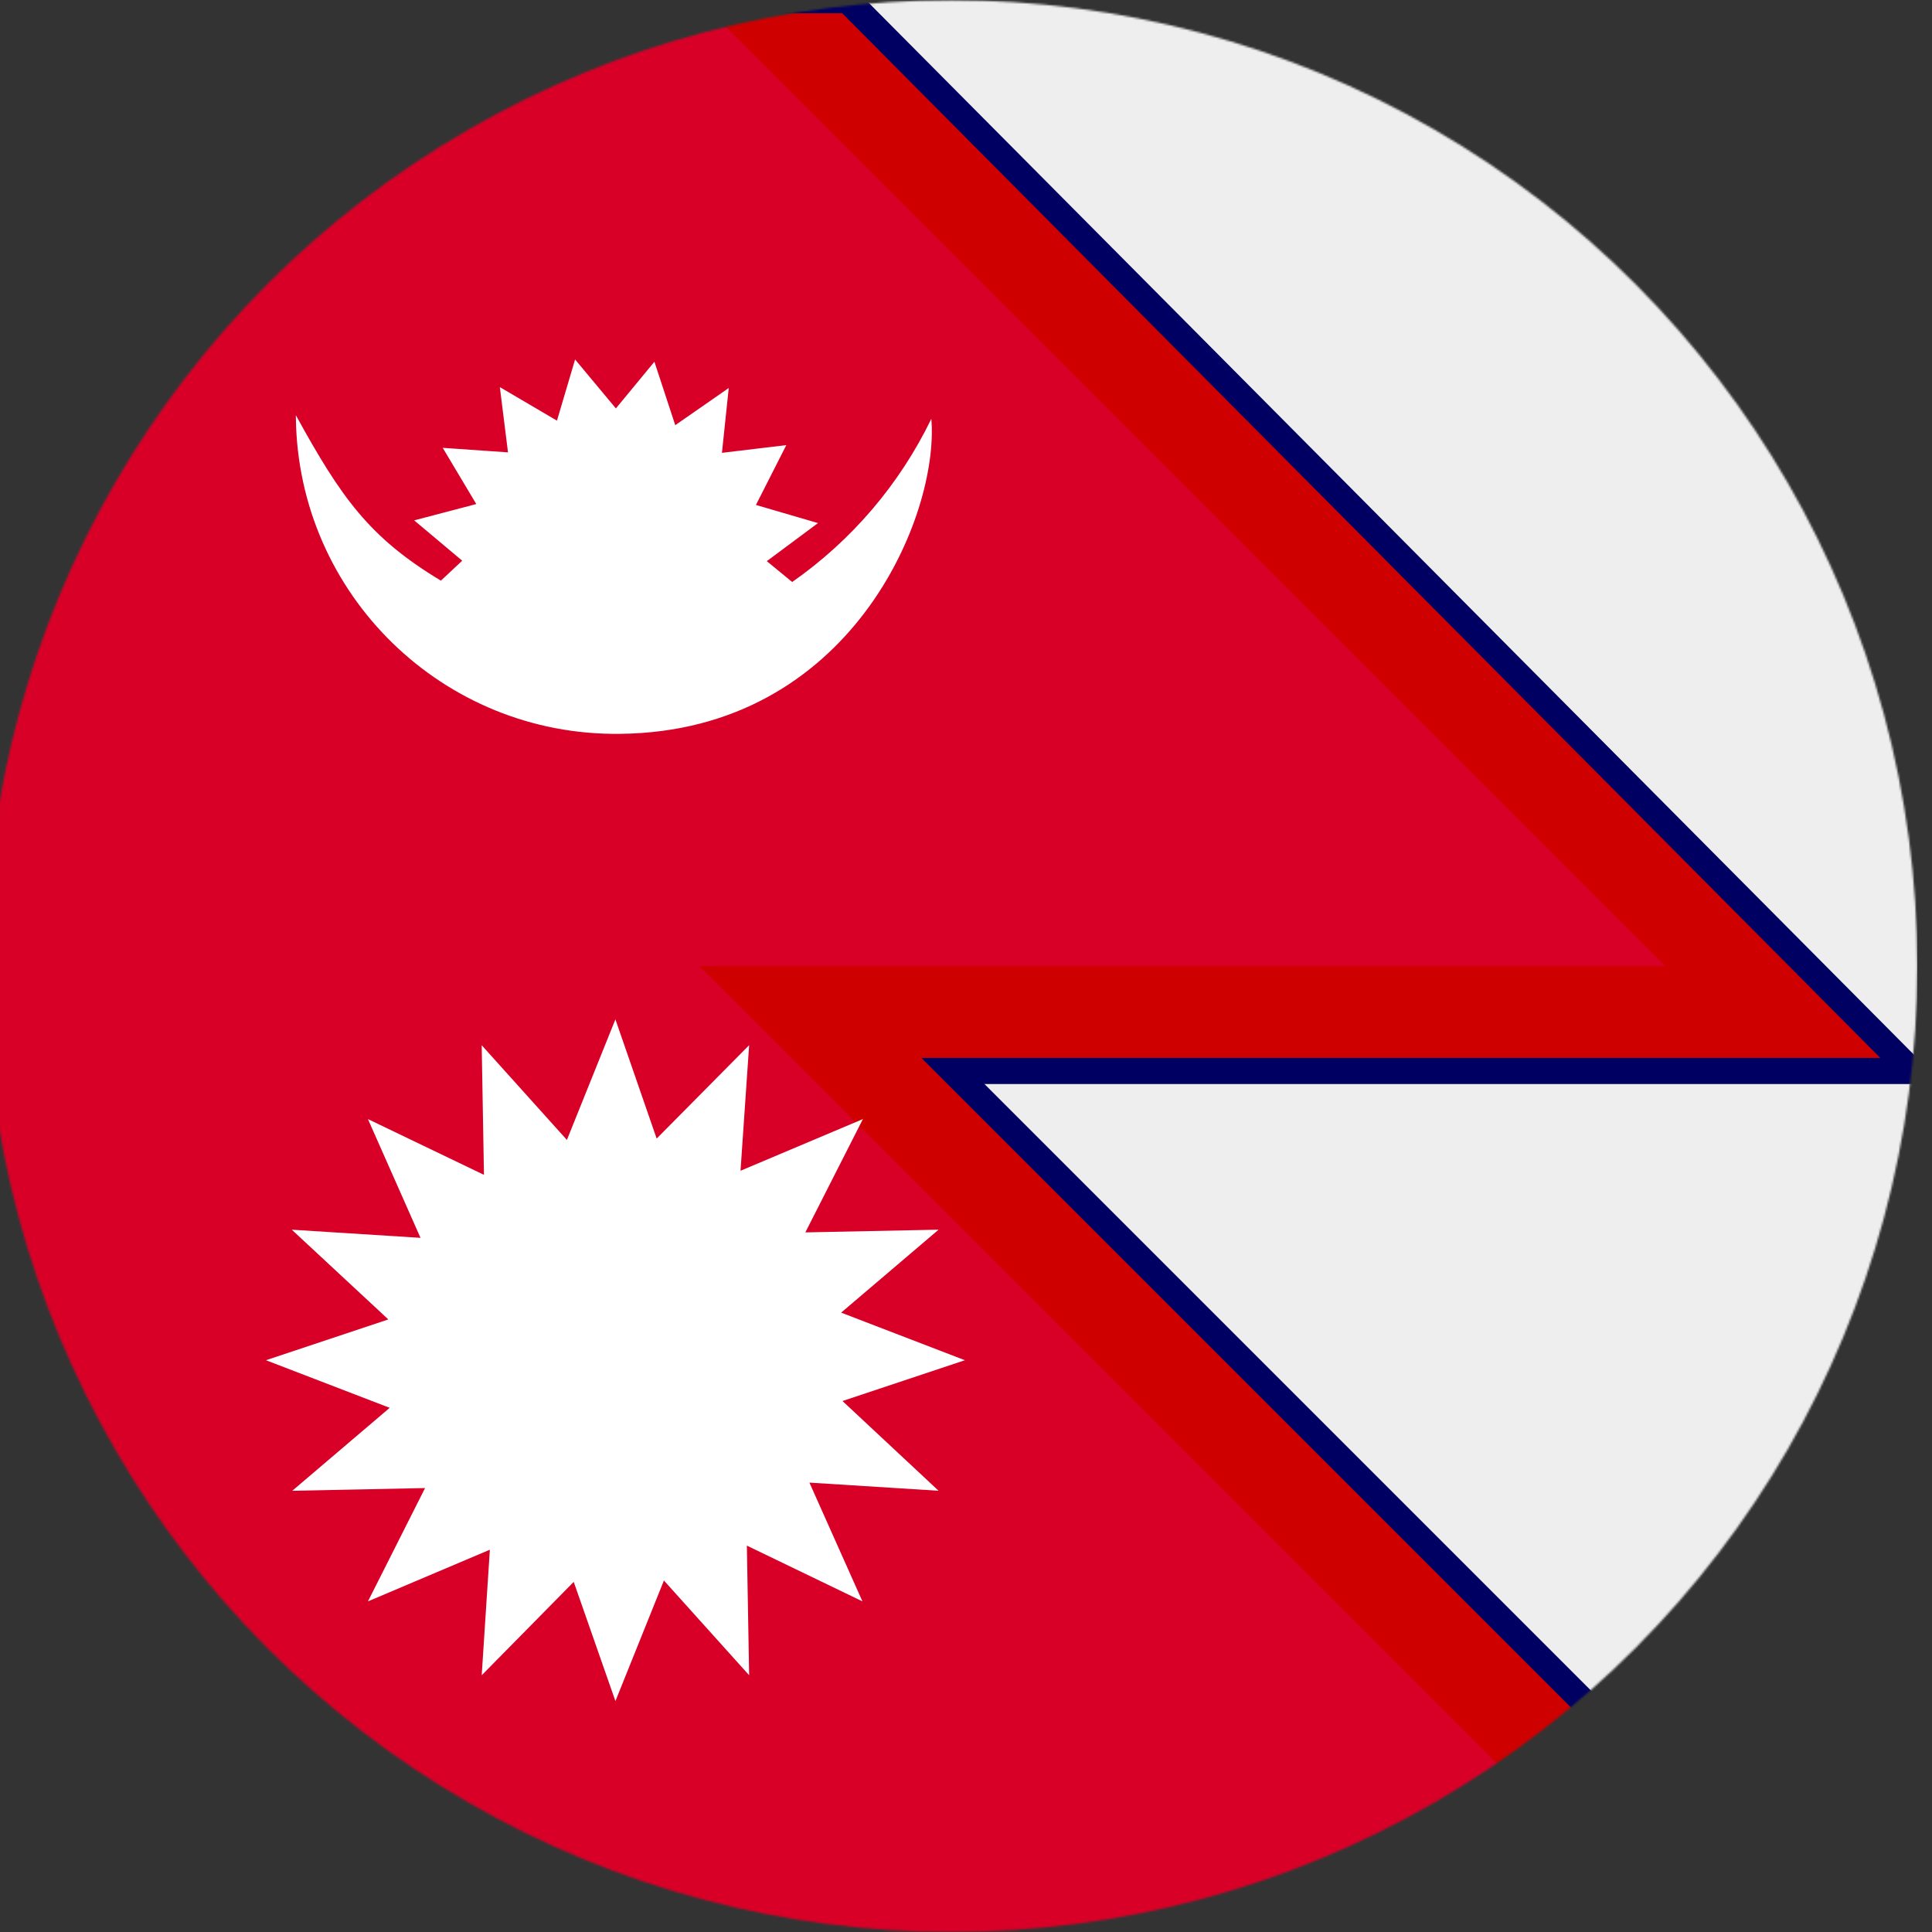
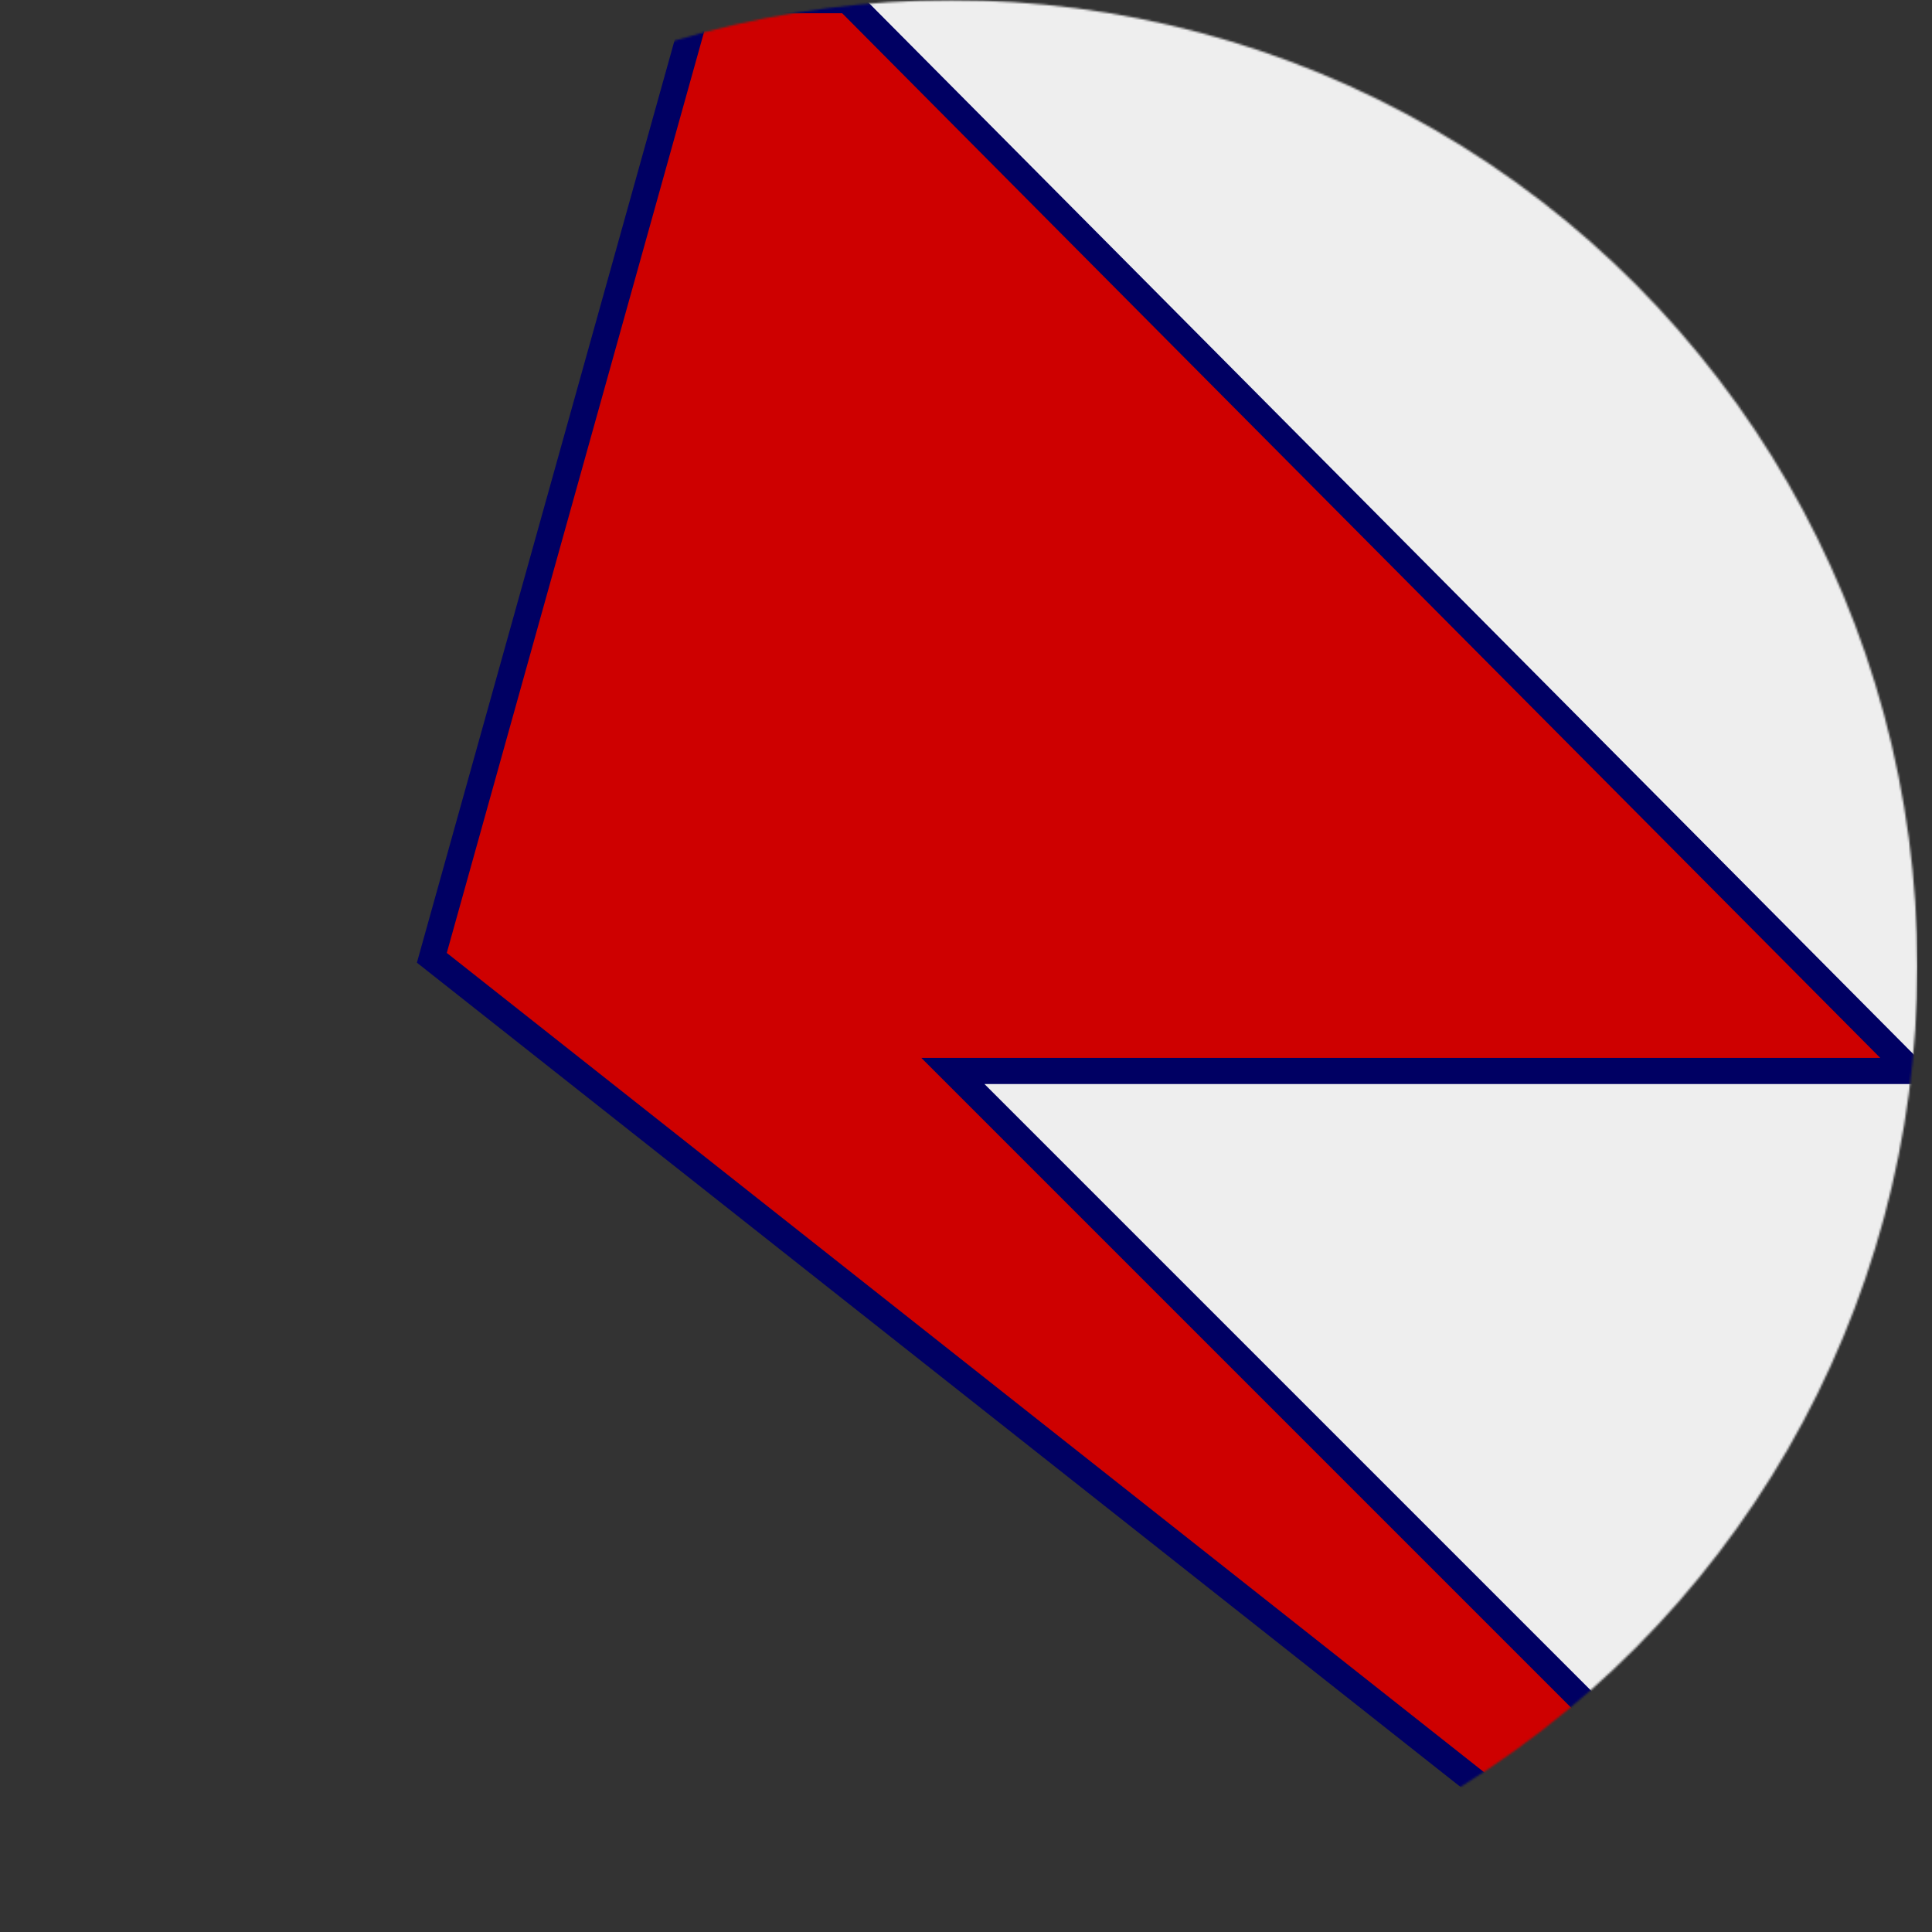
<svg xmlns="http://www.w3.org/2000/svg" xmlns:ns1="http://sodipodi.sourceforge.net/DTD/sodipodi-0.dtd" xmlns:ns2="http://www.inkscape.org/namespaces/inkscape" id="Layer_1" data-name="Layer 1" viewBox="0 0 960 960" version="1.1" ns1:docname="np.svg" ns2:version="1.4 (86a8ad7, 2024-10-11)">
  <rect x="0" y="0" width="960" height="960" fill="#333333" stroke="none" />
  <ns1:namedview id="namedview4" pagecolor="#ffffff" bordercolor="#666666" borderopacity="1.0" ns2:showpageshadow="2" ns2:pageopacity="0.0" ns2:pagecheckerboard="0" ns2:deskcolor="#d1d1d1" ns2:zoom="0.42447917" ns2:cx="-30.625767" ns2:cy="502.96932" ns2:window-width="1920" ns2:window-height="1017" ns2:window-x="-8" ns2:window-y="-8" ns2:window-maximized="1" ns2:current-layer="Layer_1" />
  <defs id="defs1">
    <style id="style1">
      .cls-1 {
        fill: #ce0000;
        stroke: #000063;
        stroke-width: 13px;
      }

      .cls-2, .cls-3 {
        fill: #fff;
      }

      .cls-2, .cls-3, .cls-4, .cls-5 {
        stroke-width: 0px;
      }

      .cls-3 {
        fill-rule: evenodd;
      }

      .cls-4 {
        fill: #eee;
      }

      .cls-5 {
        fill: #d80027;
      }

      .cls-6 {
        mask: url(#mask);
      }
    </style>
    <mask id="mask" x="-7.2" y="-6.41" width="972.72" height="972.91" maskUnits="userSpaceOnUse">
      <g id="a">
        <circle class="cls-2" cx="472.75" cy="480.04" r="479.96" id="circle1" />
      </g>
    </mask>
  </defs>
  <g class="cls-6" mask="url(#mask)" id="g4">
    <g id="g3">
      <path class="cls-4" d="M421.01.09h531.7v959.91h-51.37L291.64,484.73,421.01.09Z" id="path1" />
      <path class="cls-1" d="M949.9,532.16L421.19.09h-73.68l-132.93,475.83,612.88,484.08h73.87l-427.84-427.84h476.39Z" id="path2" />
-       <path class="cls-5" d="M827.47,480.04L347.51.09H-7.2v959.91h834.67l-479.96-479.96h479.96Z" id="path3" />
    </g>
  </g>
-   <path class="cls-3" d="M479.44,675.89l-60.81,20.27,47.75,44.59-64.19-4.05,26.35,59.01-57.43-27.7,1.13,64.41-42.34-47.07-24.1,59.91-20.72-59.23-45.72,46.4,4.05-62.39-60.58,25.68,28.38-56.31-65.99,1.35,48.42-41.22-61.49-23.65,60.81-20.27-47.97-44.59,63.96,4.05-26.13-59.01,57.66,27.7-1.13-64.41,42.34,47.07,24.1-59.91,20.5,59.23,45.95-46.4-4.28,62.39,60.81-25.68-28.6,56.31,66.21-1.35-48.42,41.22,61.49,23.65ZM406.47,259.91l-25.45,18.92,12.61,10.36c29.6-20.67,53.4-48.59,69.14-81.08,4.05,47.97-39.86,155.4-154.73,156.53-87.81,1.12-159.9-69.16-161.02-156.96,0-.46,0-.91-.01-1.37,22.52,40.99,36.49,60.81,72.07,82.21l10.59-9.91-23.87-20.04,30.86-8.11-16.67-27.93,32.43,2.25-4.05-32.43,28.38,16.67,9.01-30.4,20.27,24.32,19.14-23.2,10.36,31.53,26.58-18.47-3.38,32.21,31.98-3.83-15.09,29.73,30.86,9.01Z" id="path4" />
</svg>